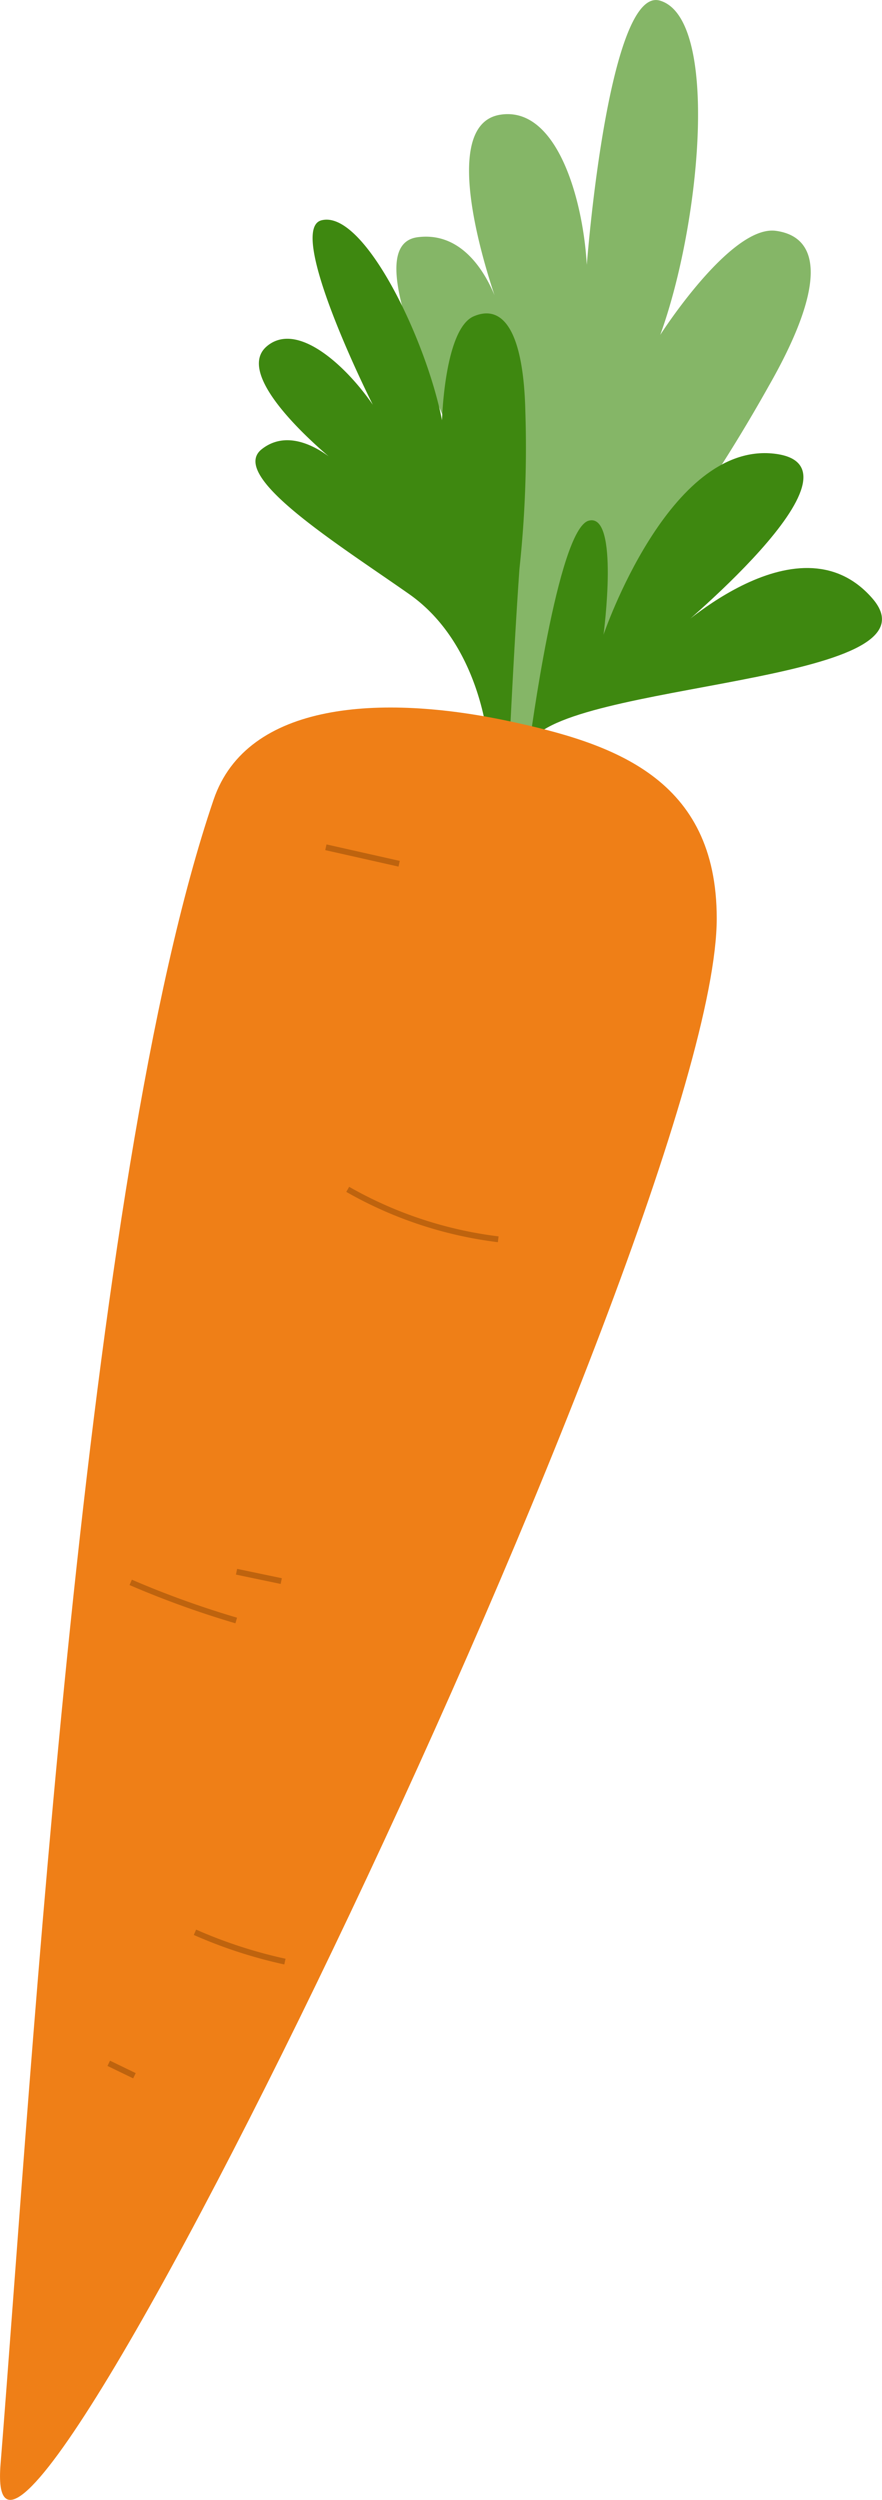
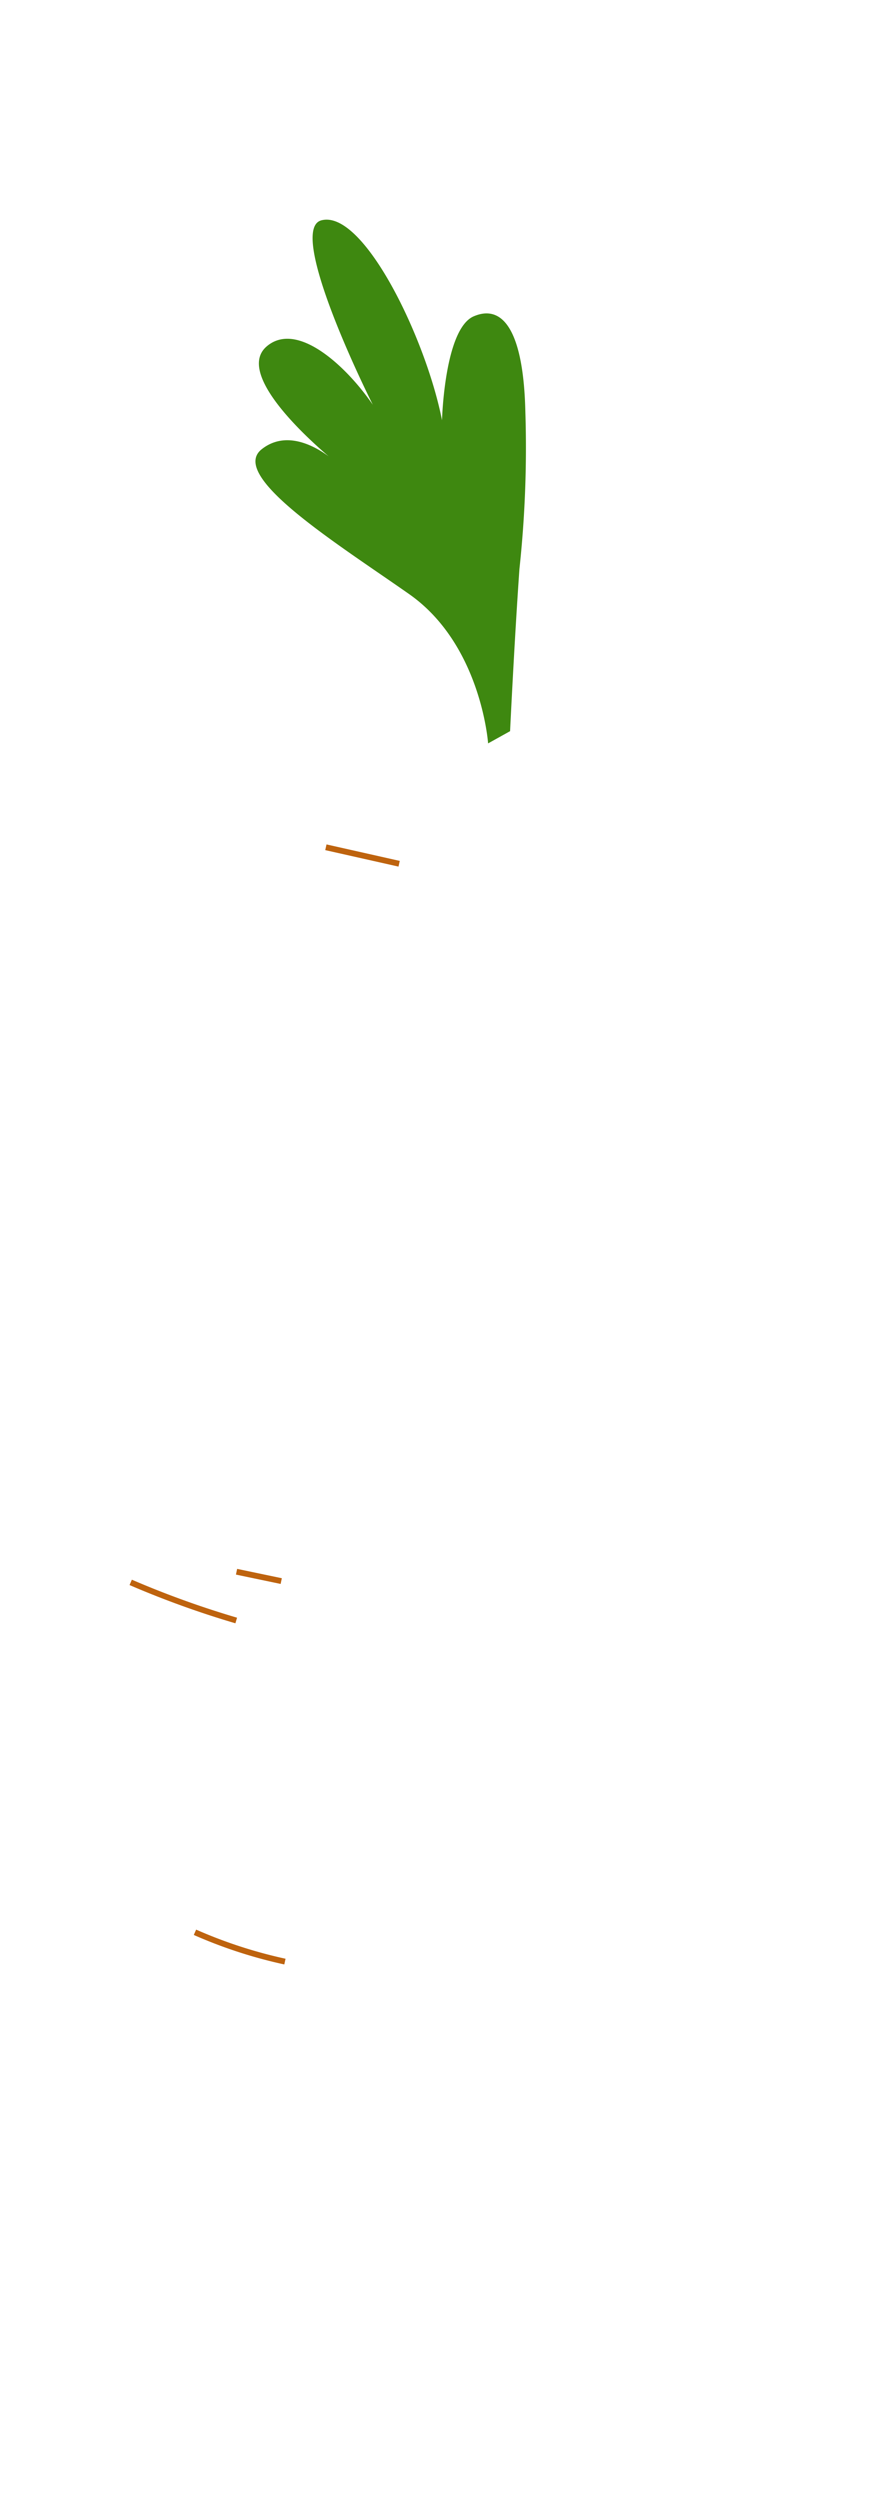
<svg xmlns="http://www.w3.org/2000/svg" id="Group_1027" data-name="Group 1027" width="37.743" height="106.944" viewBox="0 0 37.743 106.944">
  <g id="Group_1026" data-name="Group 1026">
-     <path id="Path_2538" data-name="Path 2538" d="M564.009,239.155s2.759-5.392.575-10.326-5.765-11.934-3.154-12.267,3.515,3.144,3.515,3.144-2.977-7.9.006-8.382,4.013,5.677,3.669,8.195.61-13.823,3.17-13.078,1.756,9.511.016,14.3c0,0,3.012-4.716,4.949-4.451s2.142,2.364-.32,6.663a69.34,69.34,0,0,1-5.266,8.038c-2.547,3.628-5.617,8.212-5.617,8.212Z" transform="translate(-543.552 -206.415)" fill="#85b667" />
    <path id="Path_2539" data-name="Path 2539" d="M561,243.571s-.292-4.221-3.378-6.386-7.75-5.063-6.308-6.2,3.236.615,3.236.615-4.629-3.656-3.018-5.018,4.448,1.951,5.149,3.581-4.618-8.49-2.817-8.968,4.479,5.058,5.164,8.553c0,0,.1-3.908,1.357-4.447s2.134.643,2.21,4.1a48.567,48.567,0,0,1-.254,6.709c-.217,3.088-.4,6.938-.4,6.938Z" transform="translate(-540.113 -211.769)" fill="#3e8810" />
-     <path id="Path_2540" data-name="Path 2540" d="M569.463,249.265s1.2-9.17,2.531-9.528.633,4.879.633,4.879,2.8-8.258,7.3-7.746-4.556,7.884-4.556,7.884,5.529-5.392,8.754-1.7S570.875,246.608,569.463,249.265Z" transform="translate(-546.801 -217.463)" fill="#3e8810" />
-     <path id="Path_2541" data-name="Path 2541" d="M543.024,257.876c-5.554,16.313-7.751,54.113-9.117,71.218-.975,12.212,30.648-53.034,30.648-66.14,0-5.994-4.4-7.486-8.941-8.449C550.227,253.363,544.459,253.661,543.024,257.876Z" transform="translate(-533.884 -223.665)" fill="#ef7f17" />
    <path id="Path_2542" data-name="Path 2542" d="M555.777,263.319l3.135.705" transform="translate(-541.832 -227.073)" fill="none" stroke="#be630e" stroke-miterlimit="10" stroke-width="0.25" />
-     <path id="Path_2544" data-name="Path 2544" d="M557.245,286.294a17.221,17.221,0,0,0,6.44,2.136" transform="translate(-542.365 -235.414)" fill="none" stroke="#be630e" stroke-miterlimit="10" stroke-width="0.25" />
    <path id="Path_2545" data-name="Path 2545" d="M542.665,312.69a39.978,39.978,0,0,0,4.516,1.631" transform="translate(-537.072 -244.997)" fill="none" stroke="#be630e" stroke-miterlimit="10" stroke-width="0.25" />
    <path id="Path_2546" data-name="Path 2546" d="M546.983,336.19a20.168,20.168,0,0,0,3.85,1.254" transform="translate(-538.64 -253.528)" fill="none" stroke="#be630e" stroke-miterlimit="10" stroke-width="0.25" />
-     <path id="Path_2547" data-name="Path 2547" d="M541.189,344.99l1.1.532" transform="translate(-536.536 -256.723)" fill="none" stroke="#be630e" stroke-miterlimit="10" stroke-width="0.25" />
    <path id="Path_2548" data-name="Path 2548" d="M549.775,311.975l1.913.4" transform="translate(-539.653 -244.737)" fill="none" stroke="#be630e" stroke-miterlimit="10" stroke-width="0.25" />
  </g>
</svg>